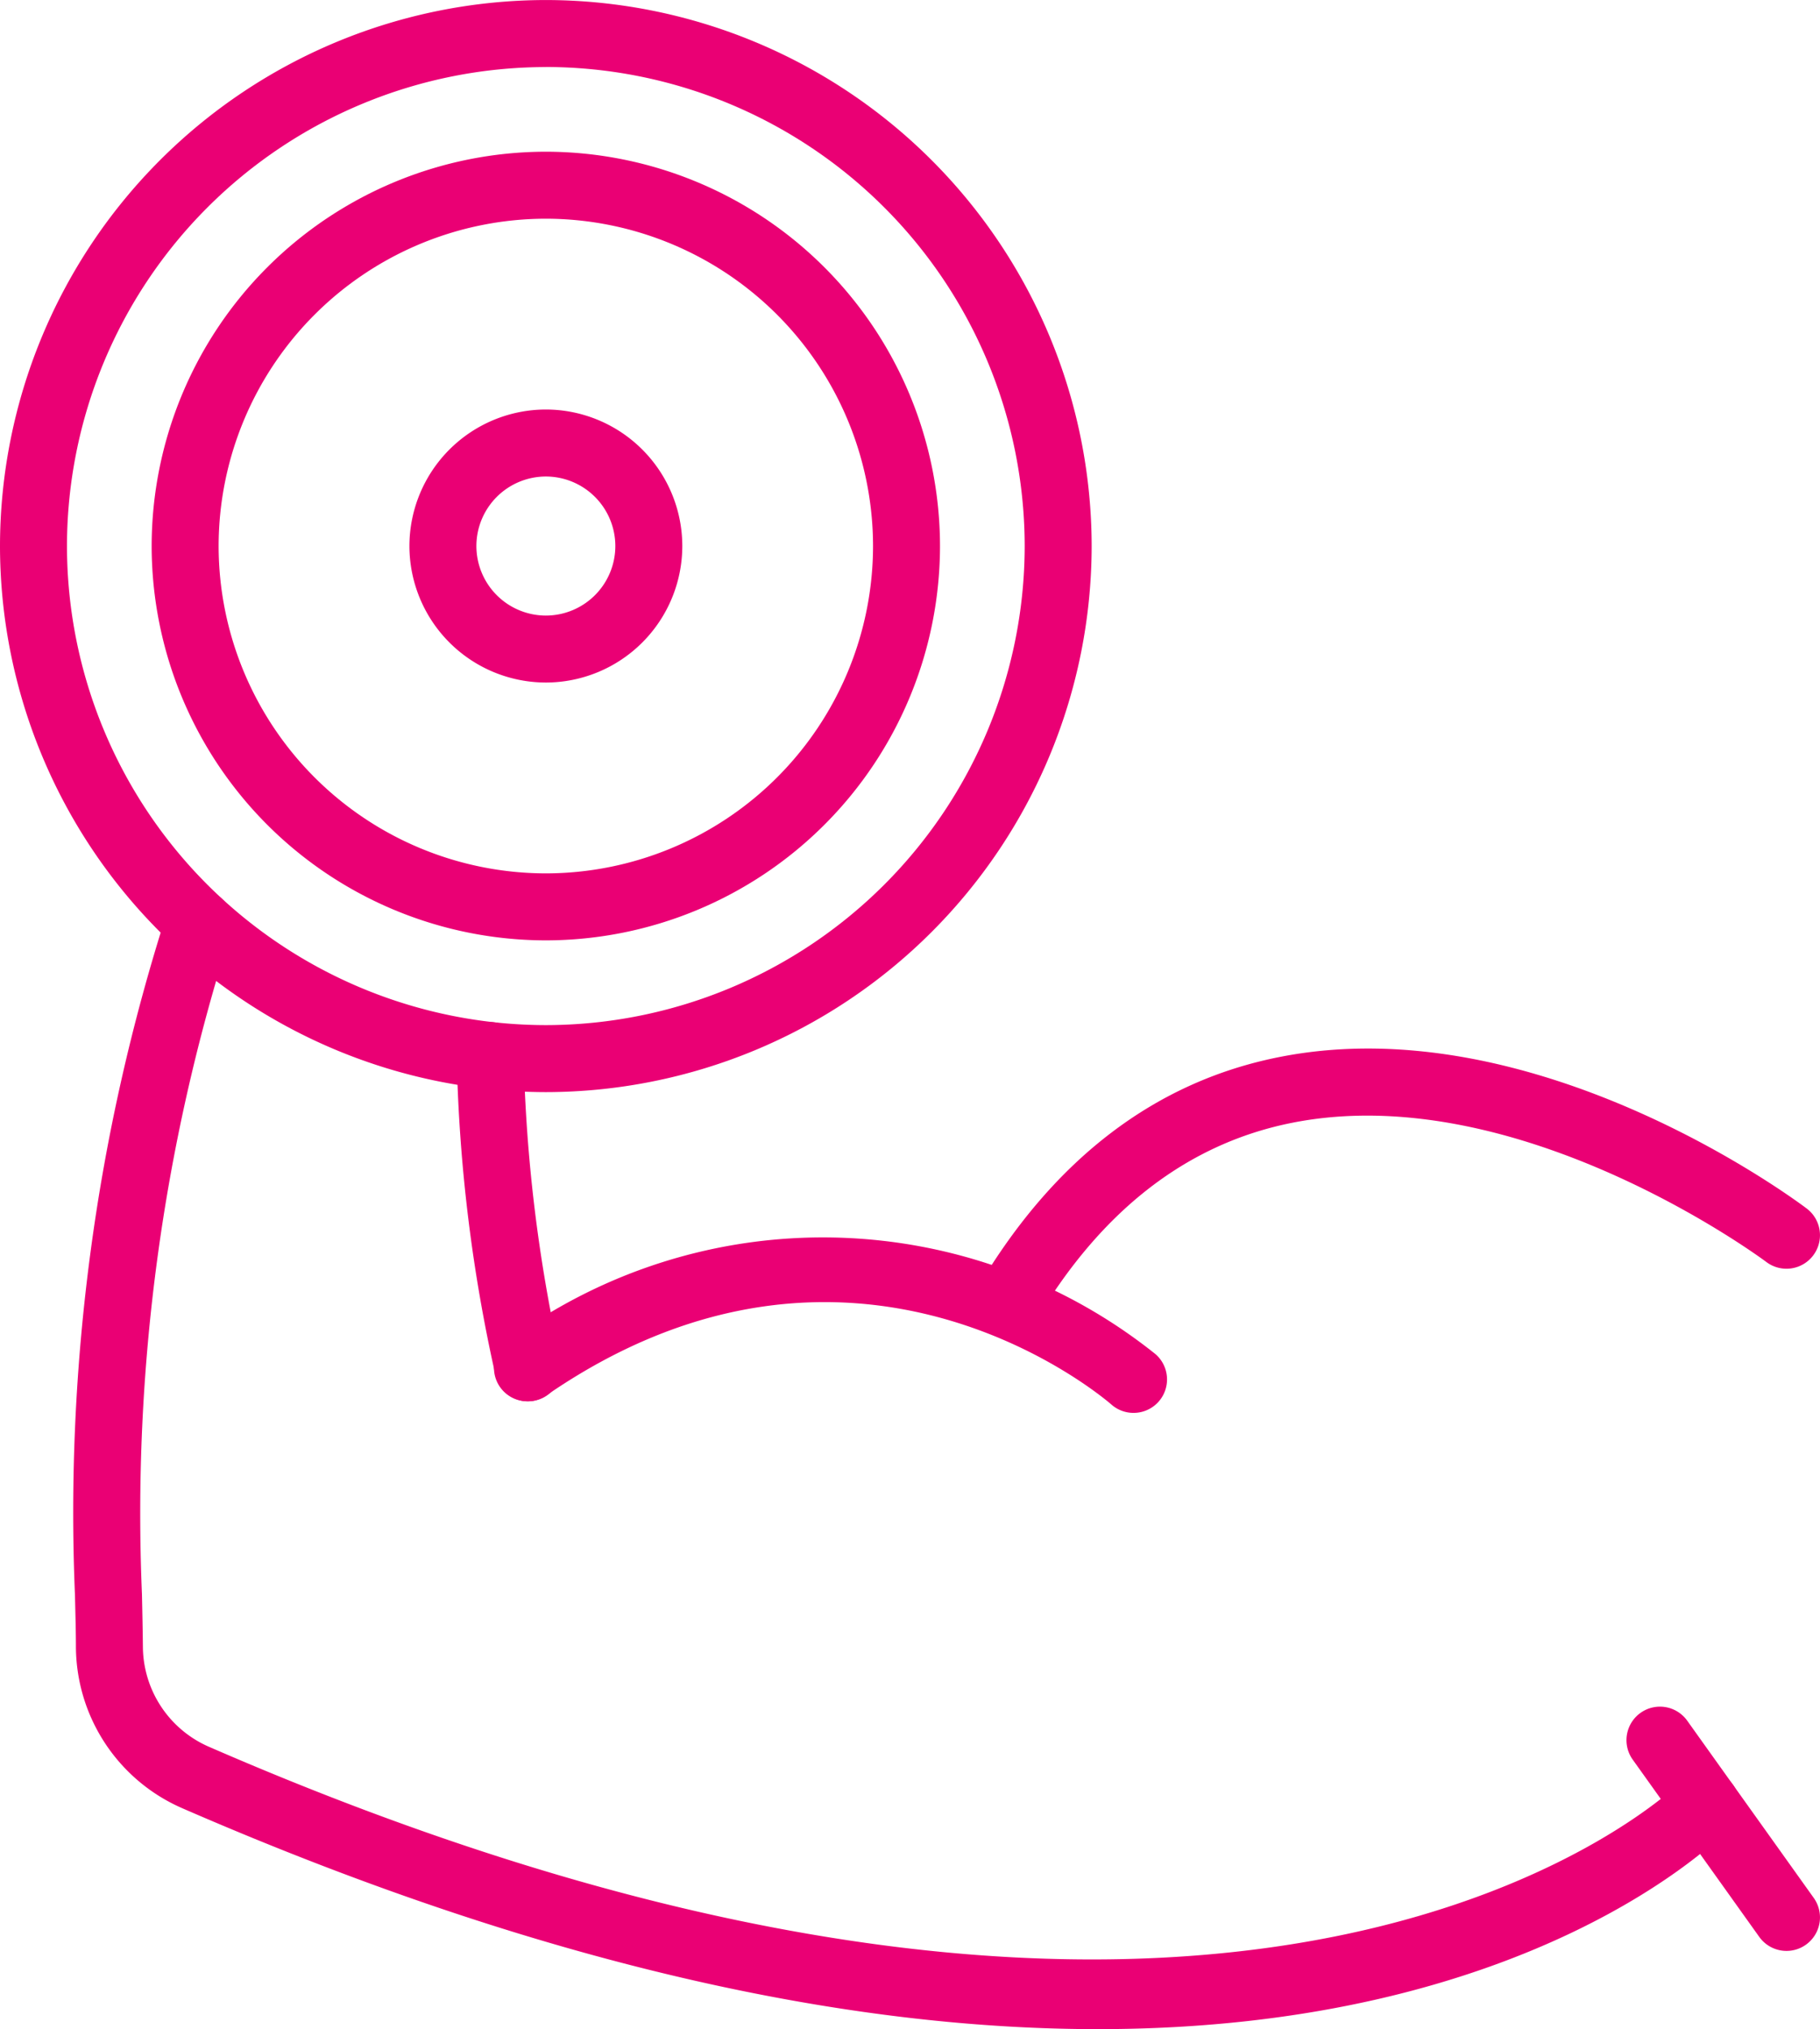
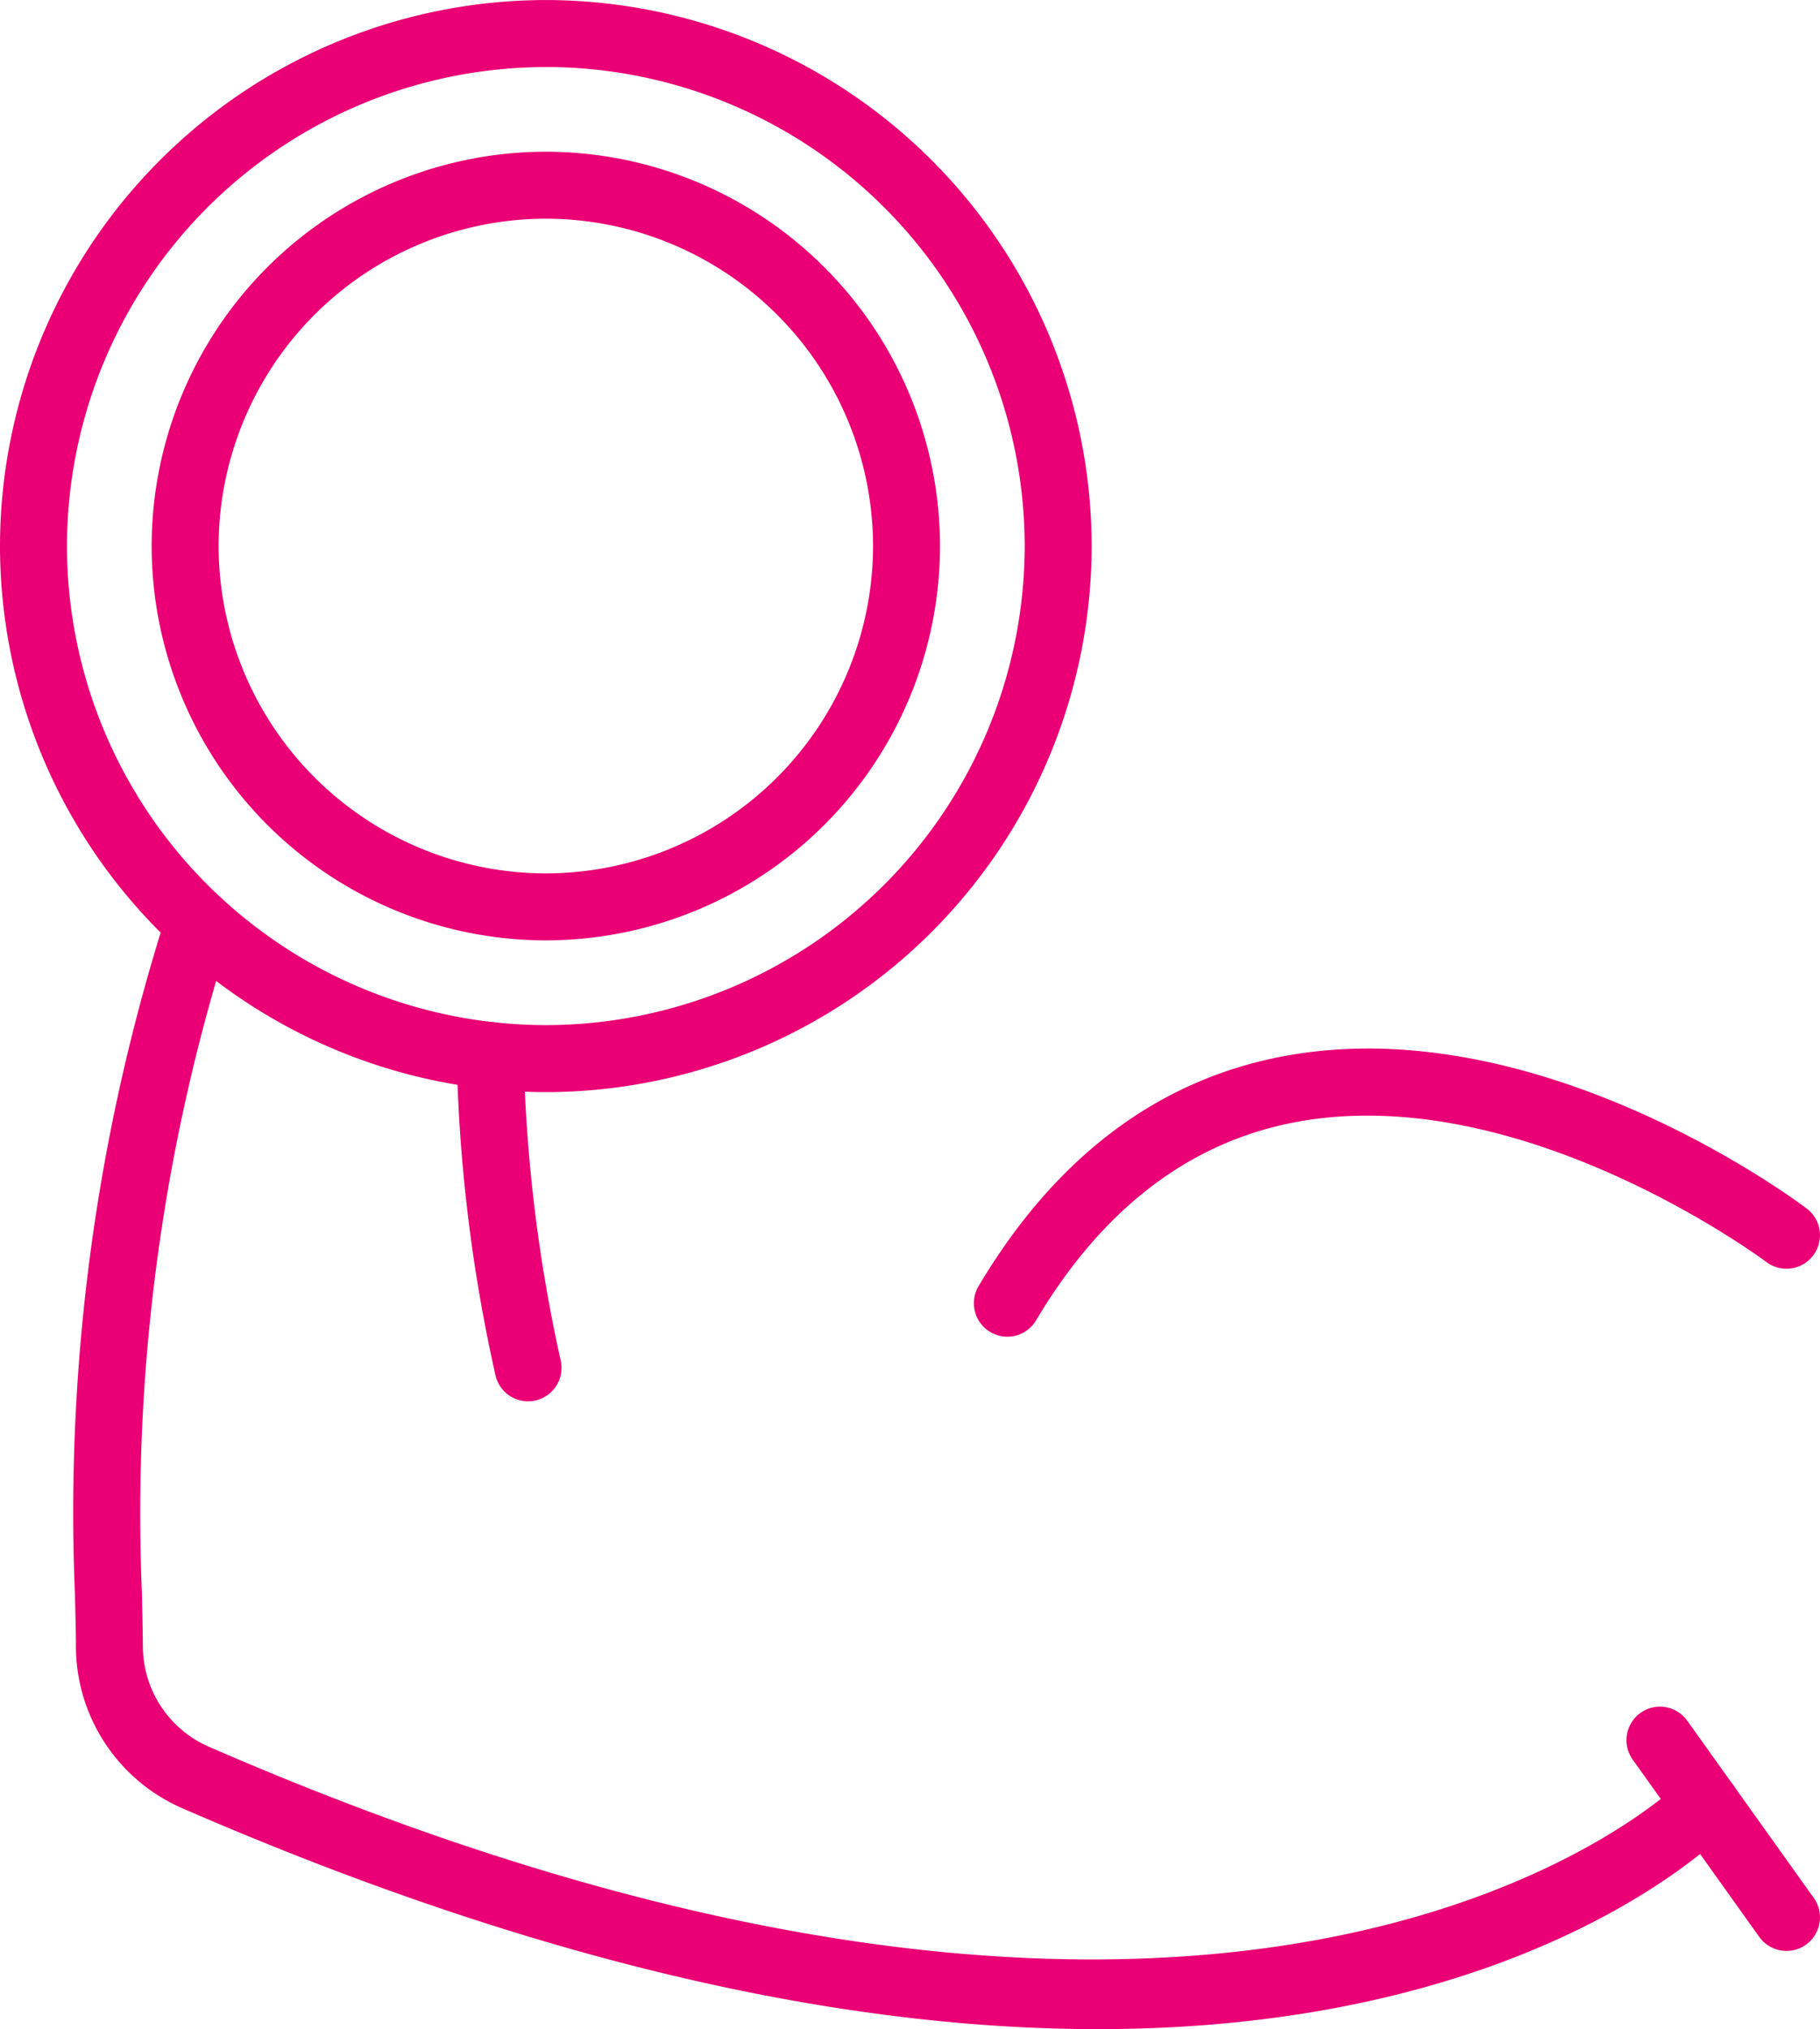
<svg xmlns="http://www.w3.org/2000/svg" width="53.837" height="60" viewBox="0 0 53.837 60">
  <g data-name="Group 21">
    <g data-name="Group 4">
      <g data-name="Group 3">
        <g data-name="Group 2">
          <g data-name="Group 1">
            <path data-name="Path 1" d="M29.799 39.525a.985.985 0 01-.506-.139.99.99 0 01-.345-1.358c2.249-3.781 5.254-6.062 8.931-6.779 7.579-1.48 15.243 4.243 15.566 4.487a.99.99 0 01.19 1.387.99.99 0 01-1.387.192c-.073-.055-7.292-5.434-14-4.12-3.1.607-5.654 2.573-7.6 5.846a.989.989 0 01-.849.484z" fill="#ea0074" />
          </g>
        </g>
      </g>
    </g>
    <g data-name="Group 8">
      <g data-name="Group 7">
        <g data-name="Group 6">
          <g data-name="Group 5">
            <path data-name="Path 2" d="M15.621 41.436a.99.99 0 01-.957-.738 47.348 47.348 0 01-1.154-9.449.99.99 0 01.953-1.026.99.99 0 011.026.953 46.151 46.151 0 001.089 9.017.991.991 0 01-.706 1.21.982.982 0 01-.251.033z" fill="#ea0074" />
          </g>
        </g>
      </g>
    </g>
    <g data-name="Group 12">
      <g data-name="Group 11">
        <g data-name="Group 10">
          <g data-name="Group 9">
-             <path data-name="Path 3" d="M33.529 41.778a.986.986 0 01-.651-.245c-.316-.274-7.678-6.5-16.714-.272a.99.99 0 01-1.377-.253.991.991 0 01.253-1.378 15.748 15.748 0 0119.143.413.991.991 0 01.092 1.4.989.989 0 01-.746.335z" fill="#ea0074" />
-           </g>
+             </g>
        </g>
      </g>
    </g>
    <g data-name="Group 16">
      <g data-name="Group 15">
        <g data-name="Group 14">
          <g data-name="Group 13">
            <path data-name="Path 4" d="M52.847 57.687a.99.99 0 01-.807-.415l-3.743-5.241a.991.991 0 01.23-1.382.991.991 0 011.382.23l3.743 5.241a.991.991 0 01-.23 1.382.988.988 0 01-.575.185z" fill="#ea0074" />
          </g>
        </g>
      </g>
    </g>
    <g data-name="Group 20">
      <g data-name="Group 19">
        <g data-name="Group 18">
          <g data-name="Group 17">
            <path data-name="Path 5" d="M32.474 60c-6.857 0-15.783-1.616-27.082-6.532a5.233 5.233 0 01-3.146-4.741c0-.495-.016-1.009-.028-1.547a58.081 58.081 0 012.714-20.173.993.993 0 011.234-.663.99.99 0 01.664 1.234 56.319 56.319 0 00-2.631 19.559c.012.547.023 1.069.028 1.572a3.249 3.249 0 001.956 2.943c30.945 13.462 43.44 1.137 43.563 1.011a.992.992 0 011.4-.024.989.989 0 01.028 1.4c-.349.36-5.94 5.961-18.7 5.961z" fill="#ea0074" />
          </g>
        </g>
      </g>
    </g>
  </g>
  <g data-name="Group 25">
    <g data-name="Group 24">
      <g data-name="Group 23">
        <g data-name="Group 22">
-           <path data-name="Path 6" d="M16.146 32.293A16.164 16.164 0 010 16.147 16.164 16.164 0 0116.146.001a16.164 16.164 0 0116.146 16.146 16.164 16.164 0 01-16.146 16.146zm0-30.31A14.181 14.181 0 001.981 16.148a14.18 14.18 0 0014.165 14.164 14.181 14.181 0 0014.165-14.164A14.181 14.181 0 0016.146 1.981z" fill="#ea0074" />
+           <path data-name="Path 6" d="M16.146 32.293A16.164 16.164 0 010 16.147 16.164 16.164 0 0116.146.001a16.164 16.164 0 0116.146 16.146 16.164 16.164 0 01-16.146 16.146m0-30.31A14.181 14.181 0 001.981 16.148a14.18 14.18 0 0014.165 14.164 14.181 14.181 0 0014.165-14.164A14.181 14.181 0 0016.146 1.981z" fill="#ea0074" />
        </g>
      </g>
    </g>
  </g>
  <g data-name="Group 29">
    <g data-name="Group 28">
      <g data-name="Group 27">
        <g data-name="Group 26">
          <path data-name="Path 7" d="M16.146 27.806a11.673 11.673 0 01-11.66-11.66 11.673 11.673 0 0111.66-11.66 11.673 11.673 0 0111.66 11.66 11.673 11.673 0 01-11.66 11.66zm0-21.339a9.69 9.69 0 00-9.679 9.679 9.69 9.69 0 009.679 9.679 9.69 9.69 0 009.679-9.679 9.69 9.69 0 00-9.679-9.679z" fill="#ea0074" />
        </g>
      </g>
    </g>
  </g>
  <g data-name="Group 33">
    <g data-name="Group 32">
      <g data-name="Group 31">
        <g data-name="Group 30">
-           <path data-name="Path 8" d="M16.147 20.182a4.041 4.041 0 01-4.036-4.036 4.041 4.041 0 014.036-4.037 4.041 4.041 0 014.036 4.037 4.041 4.041 0 01-4.036 4.036zm0-6.092a2.058 2.058 0 00-2.055 2.056 2.058 2.058 0 002.055 2.056 2.058 2.058 0 002.055-2.056 2.058 2.058 0 00-2.055-2.056z" fill="#ea0074" />
-         </g>
+           </g>
      </g>
    </g>
  </g>
</svg>